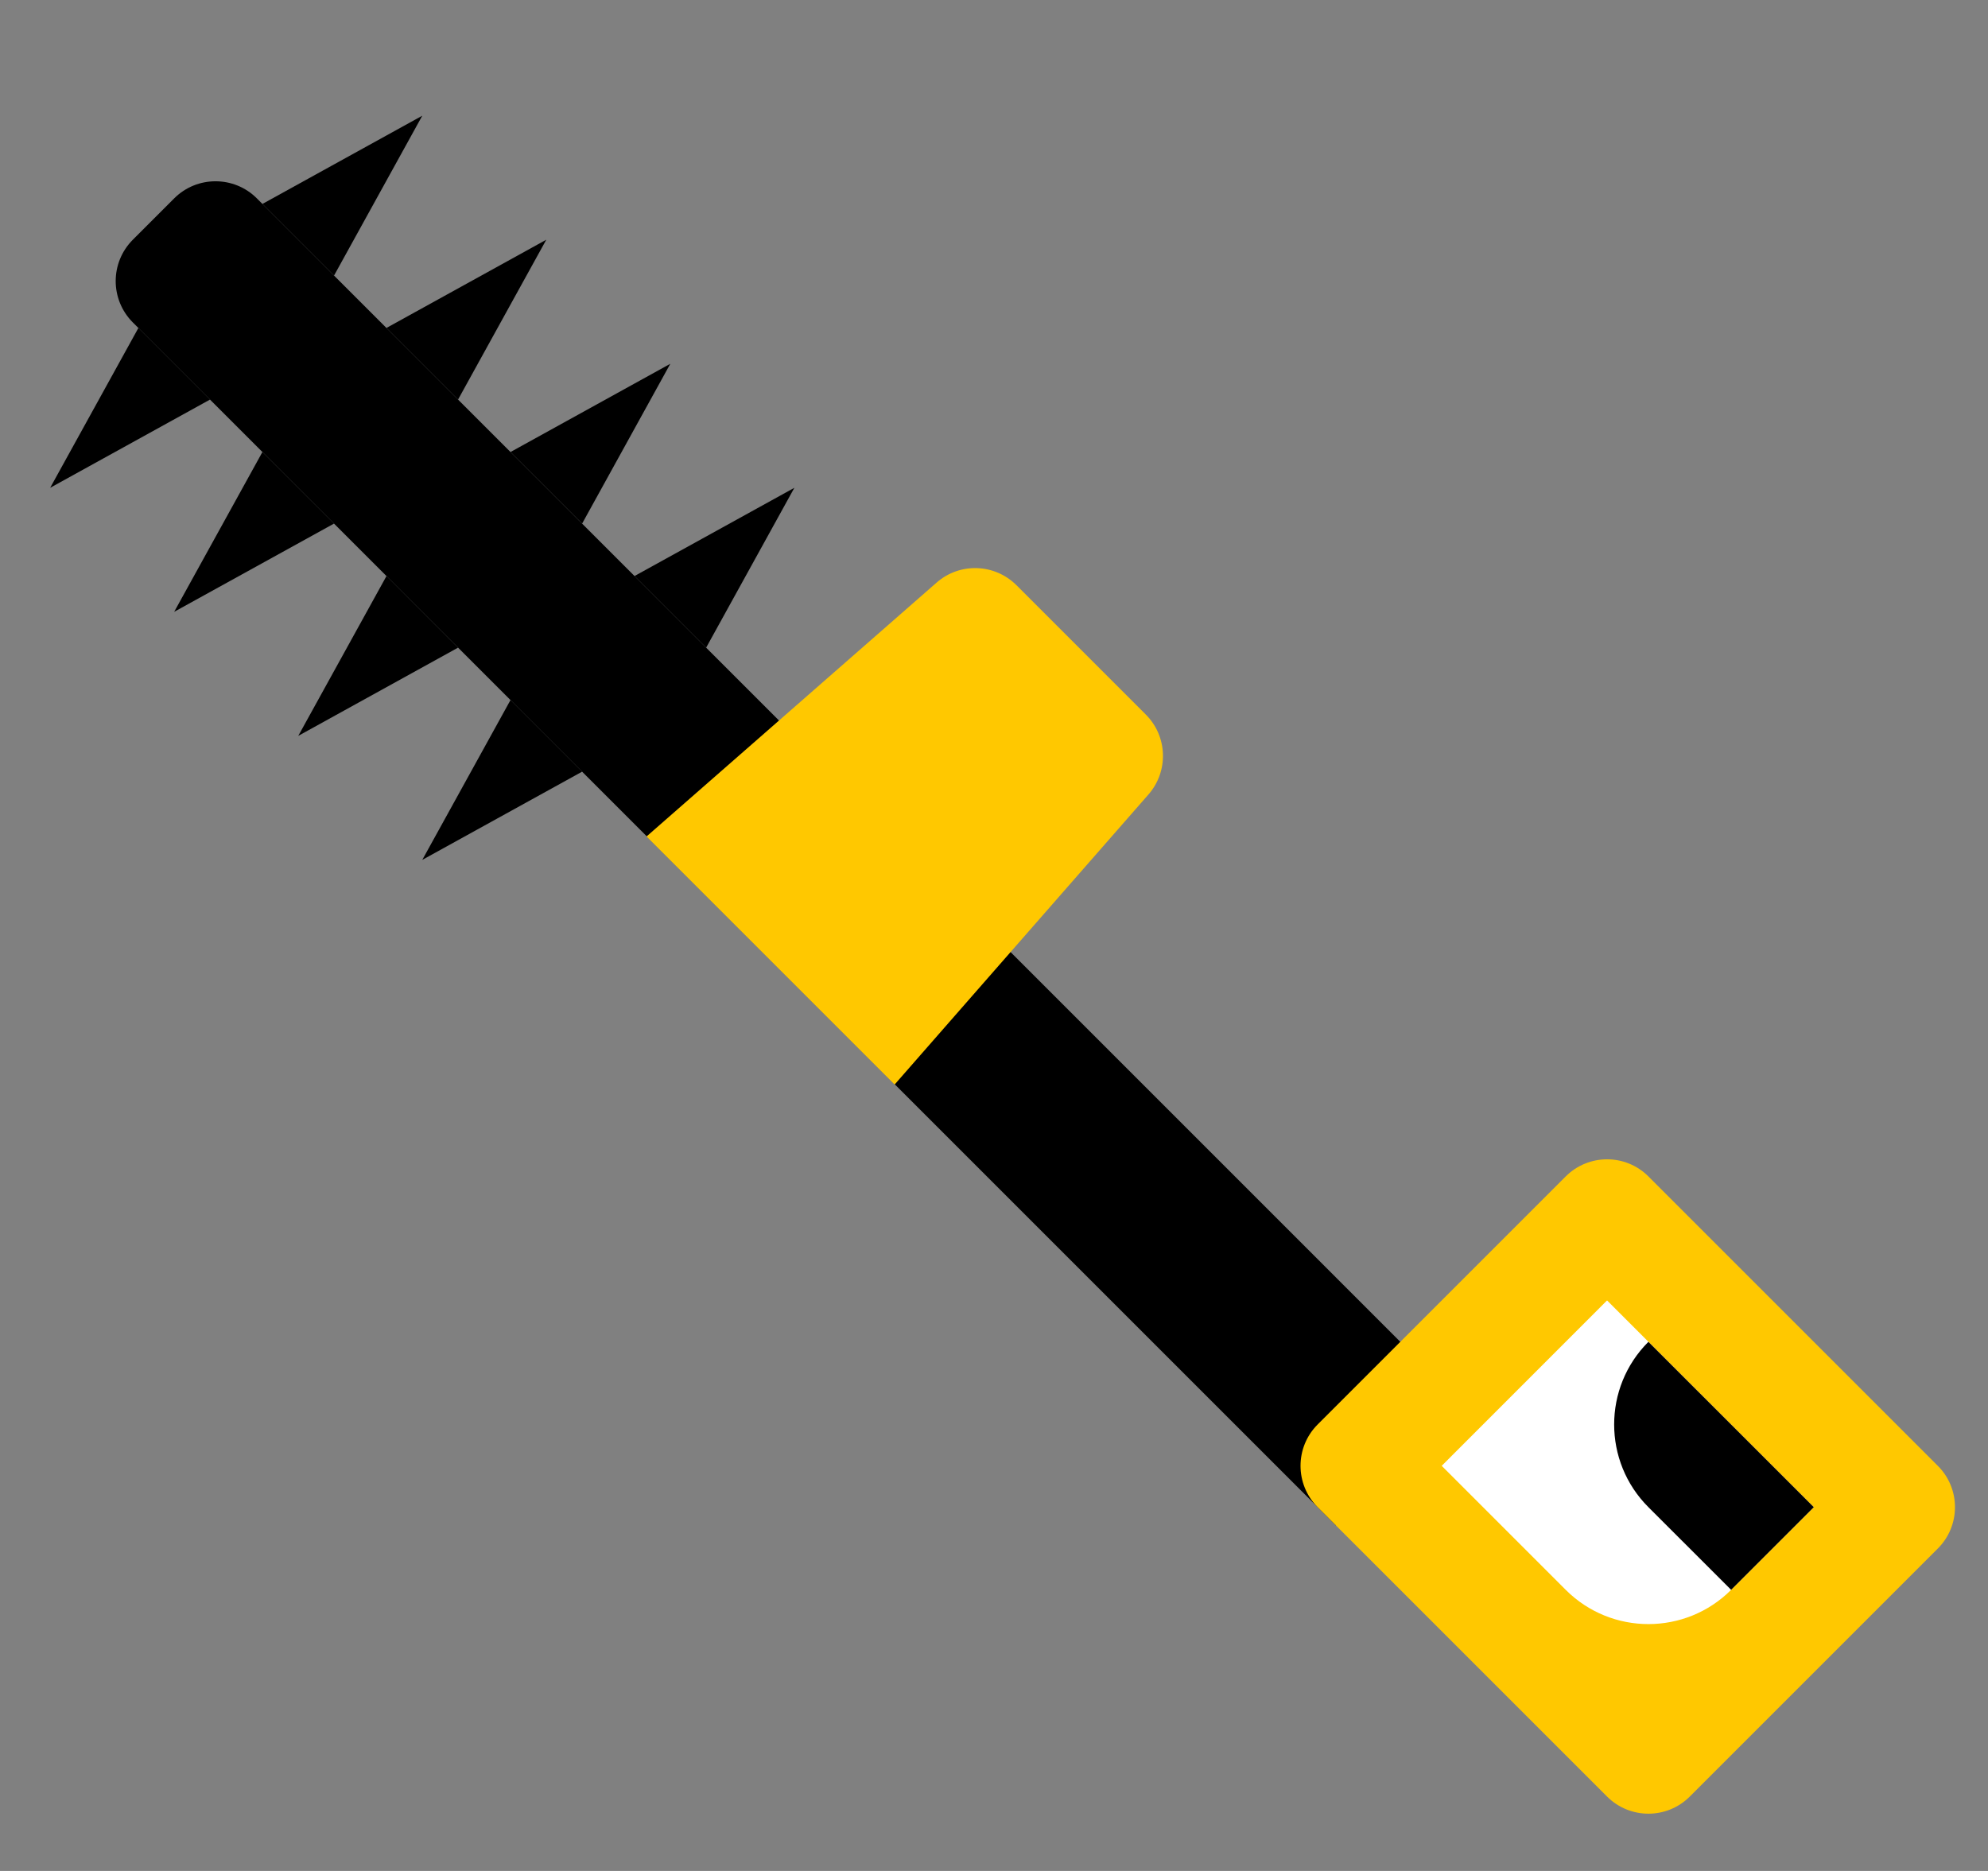
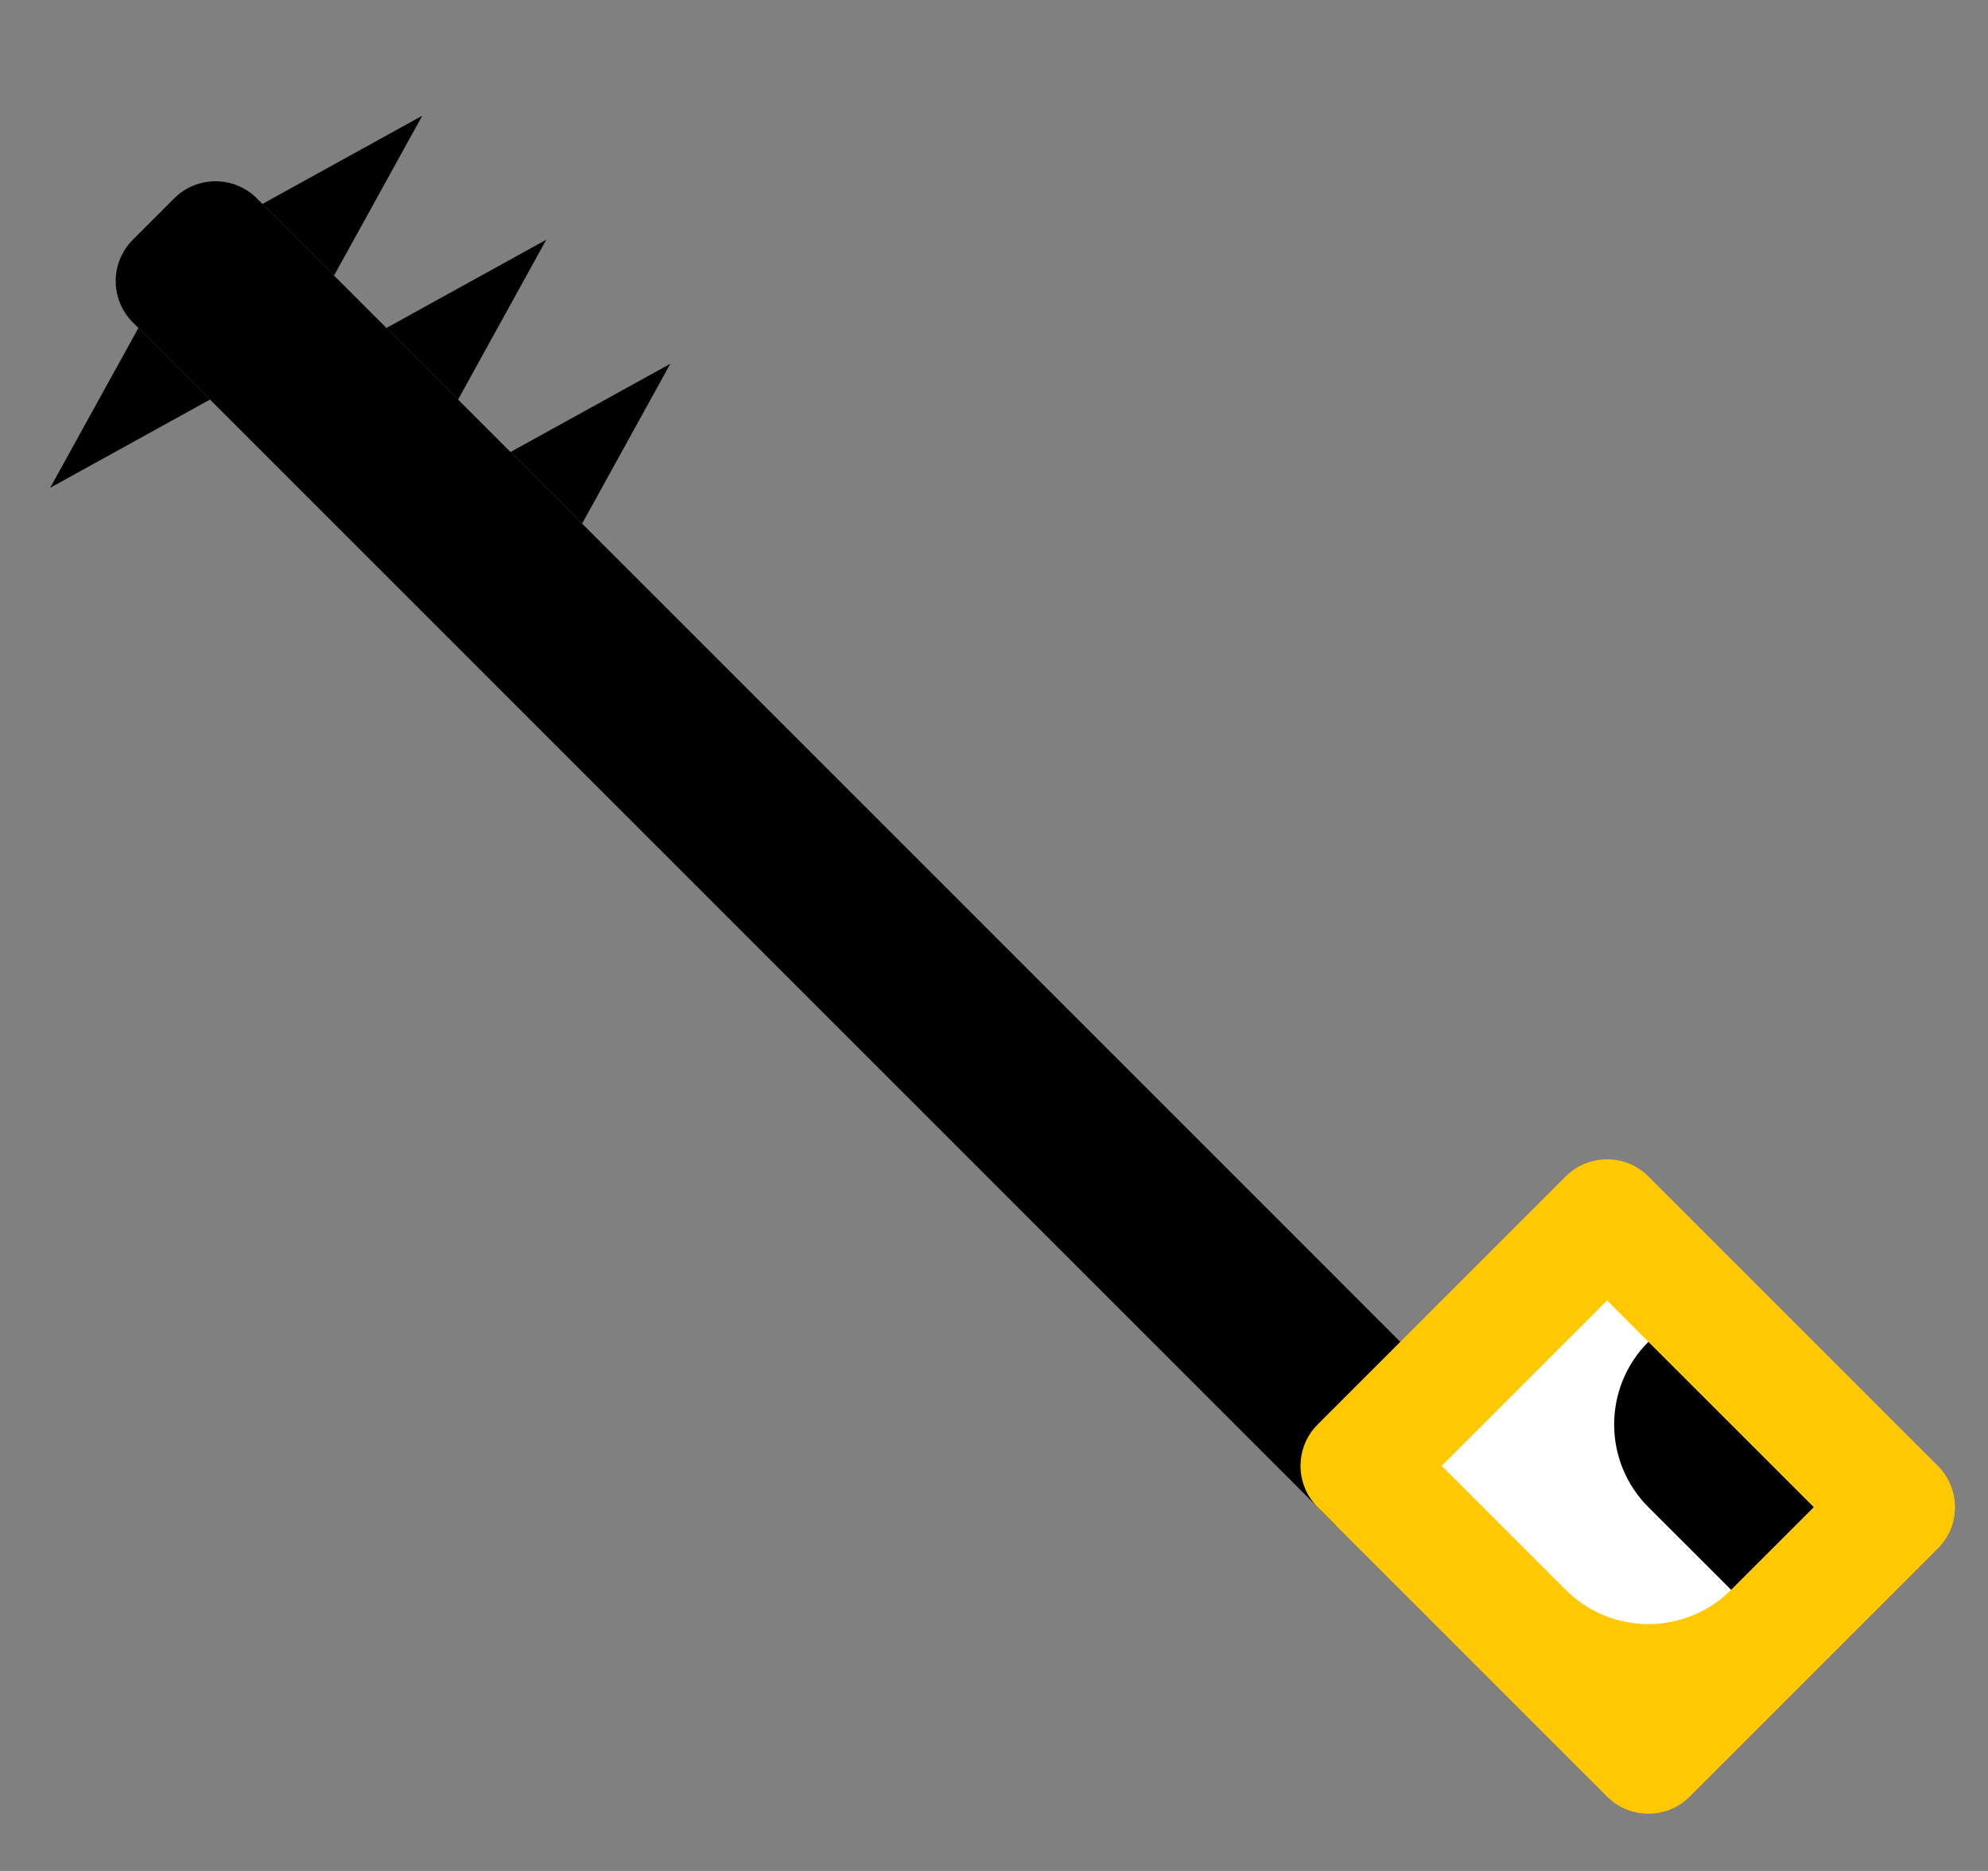
<svg xmlns="http://www.w3.org/2000/svg" width="34" height="32" viewBox="0 0 34 32" fill="none">
  <rect x="0" y="0" width="34" height="32" fill="#808080" stroke="none" />
  <path d="M5.713 4.713L7.222 1.979L4.488 3.488L5.713 4.713Z" fill="black" />
  <path d="M7.834 6.834L9.343 4.1L6.609 5.609L7.834 6.834Z" fill="black" />
-   <path d="M7.222 14.707L8.731 11.973L9.956 13.198L7.222 14.707Z" fill="black" />
+   <path d="M7.222 14.707L9.956 13.198L7.222 14.707Z" fill="black" />
  <path d="M9.956 8.955L11.464 6.222L8.731 7.731L9.956 8.955Z" fill="black" />
-   <path d="M5.101 12.586L6.61 9.852L7.834 11.077L5.101 12.586Z" fill="black" />
-   <path d="M12.077 11.077L13.586 8.343L10.852 9.852L12.077 11.077Z" fill="black" />
-   <path d="M2.979 10.464L4.488 7.731L5.713 8.955L2.979 10.464Z" fill="black" />
  <path d="M2.367 5.609L0.858 8.343L3.592 6.834L2.367 5.609Z" fill="black" />
  <path d="M2.979 3.393C3.369 3.003 4.003 3.003 4.393 3.393L24.968 23.969L22.847 26.09L2.272 5.515C1.881 5.124 1.881 4.491 2.272 4.1L2.979 3.393Z" fill="black" />
  <path d="M27.485 30.728C27.876 31.118 28.509 31.118 28.899 30.728L33.142 26.485C33.533 26.095 33.533 25.461 33.142 25.071L28.192 20.121C27.802 19.731 27.169 19.731 26.778 20.121L22.535 24.364C22.145 24.754 22.145 25.387 22.535 25.778L27.485 30.728Z" fill="#FFC800" />
  <path d="M31.021 25.778L29.607 27.192C28.826 27.973 27.559 27.973 26.778 27.192L24.657 25.071L27.485 22.242L31.021 25.778Z" fill="white" />
  <path d="M28.192 22.95L31.021 25.778L29.607 27.192L28.192 25.778C27.411 24.997 27.411 23.73 28.192 22.95V22.95Z" fill="black" />
-   <path d="M19.597 12.222C19.969 12.594 19.989 13.191 19.642 13.588L15.3 18.55L11.057 14.307L16.019 9.964C16.415 9.617 17.012 9.637 17.385 10.01L19.597 12.222Z" fill="#FFC800" />
</svg>